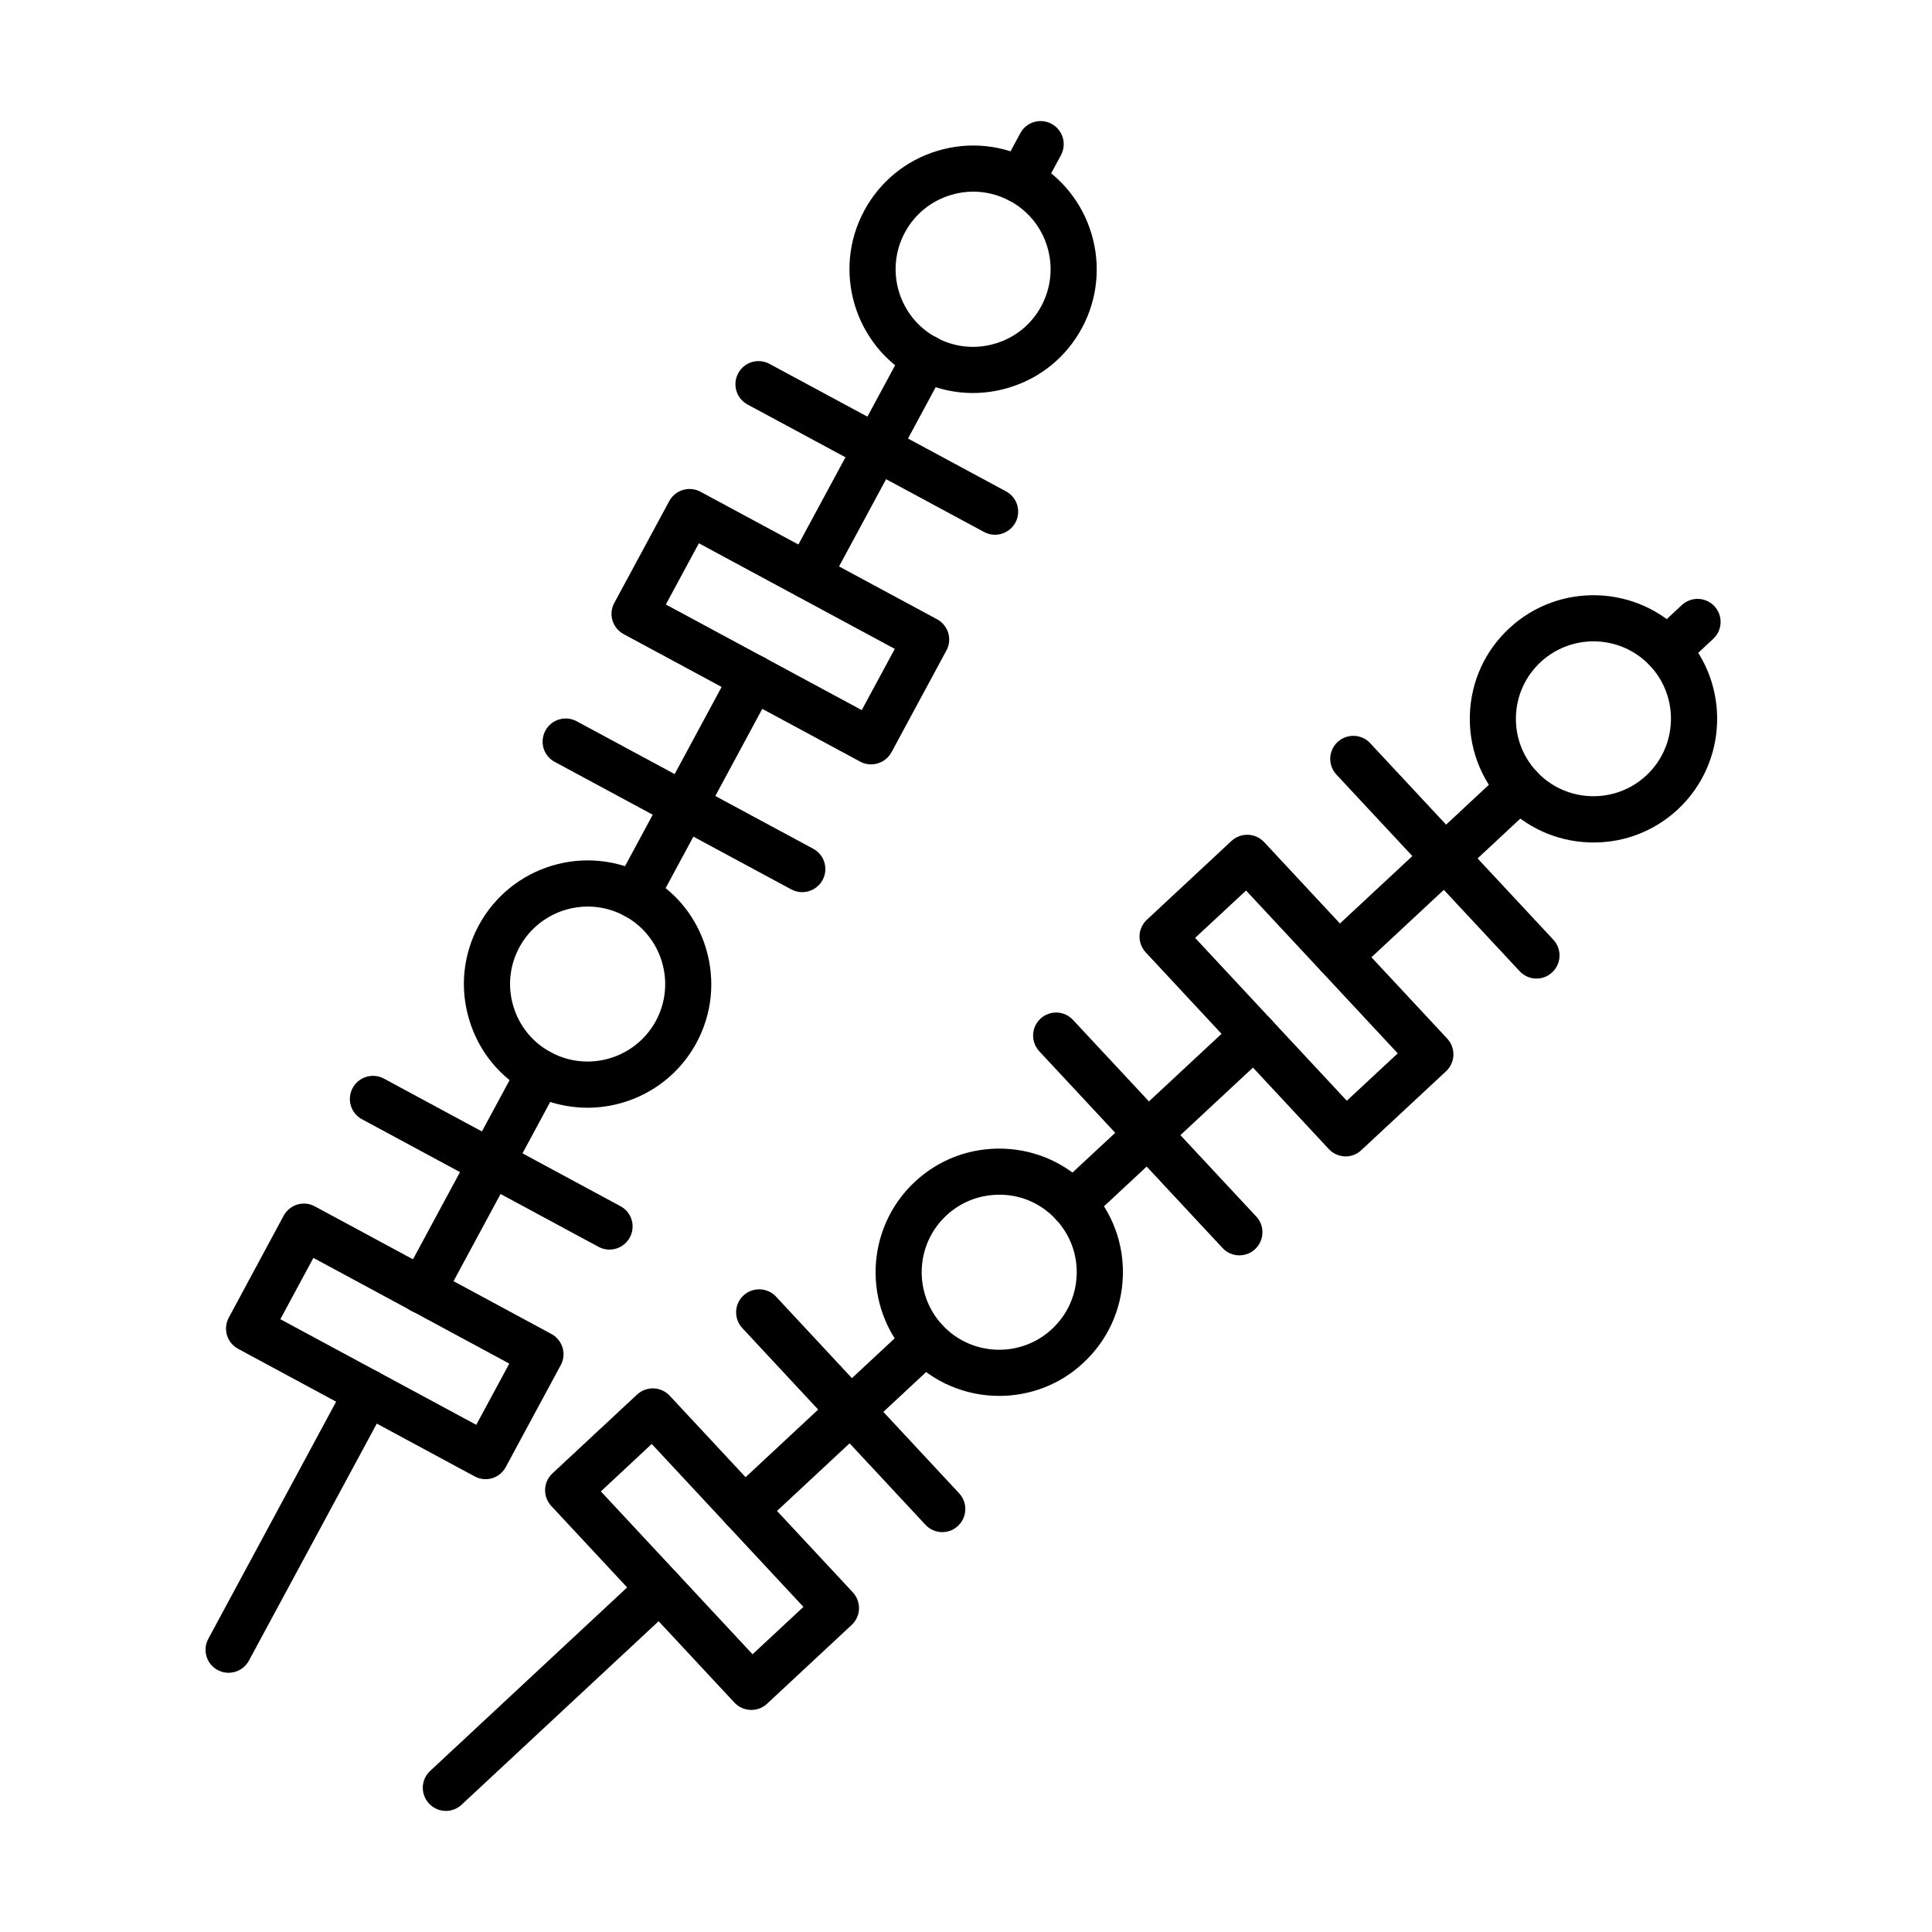
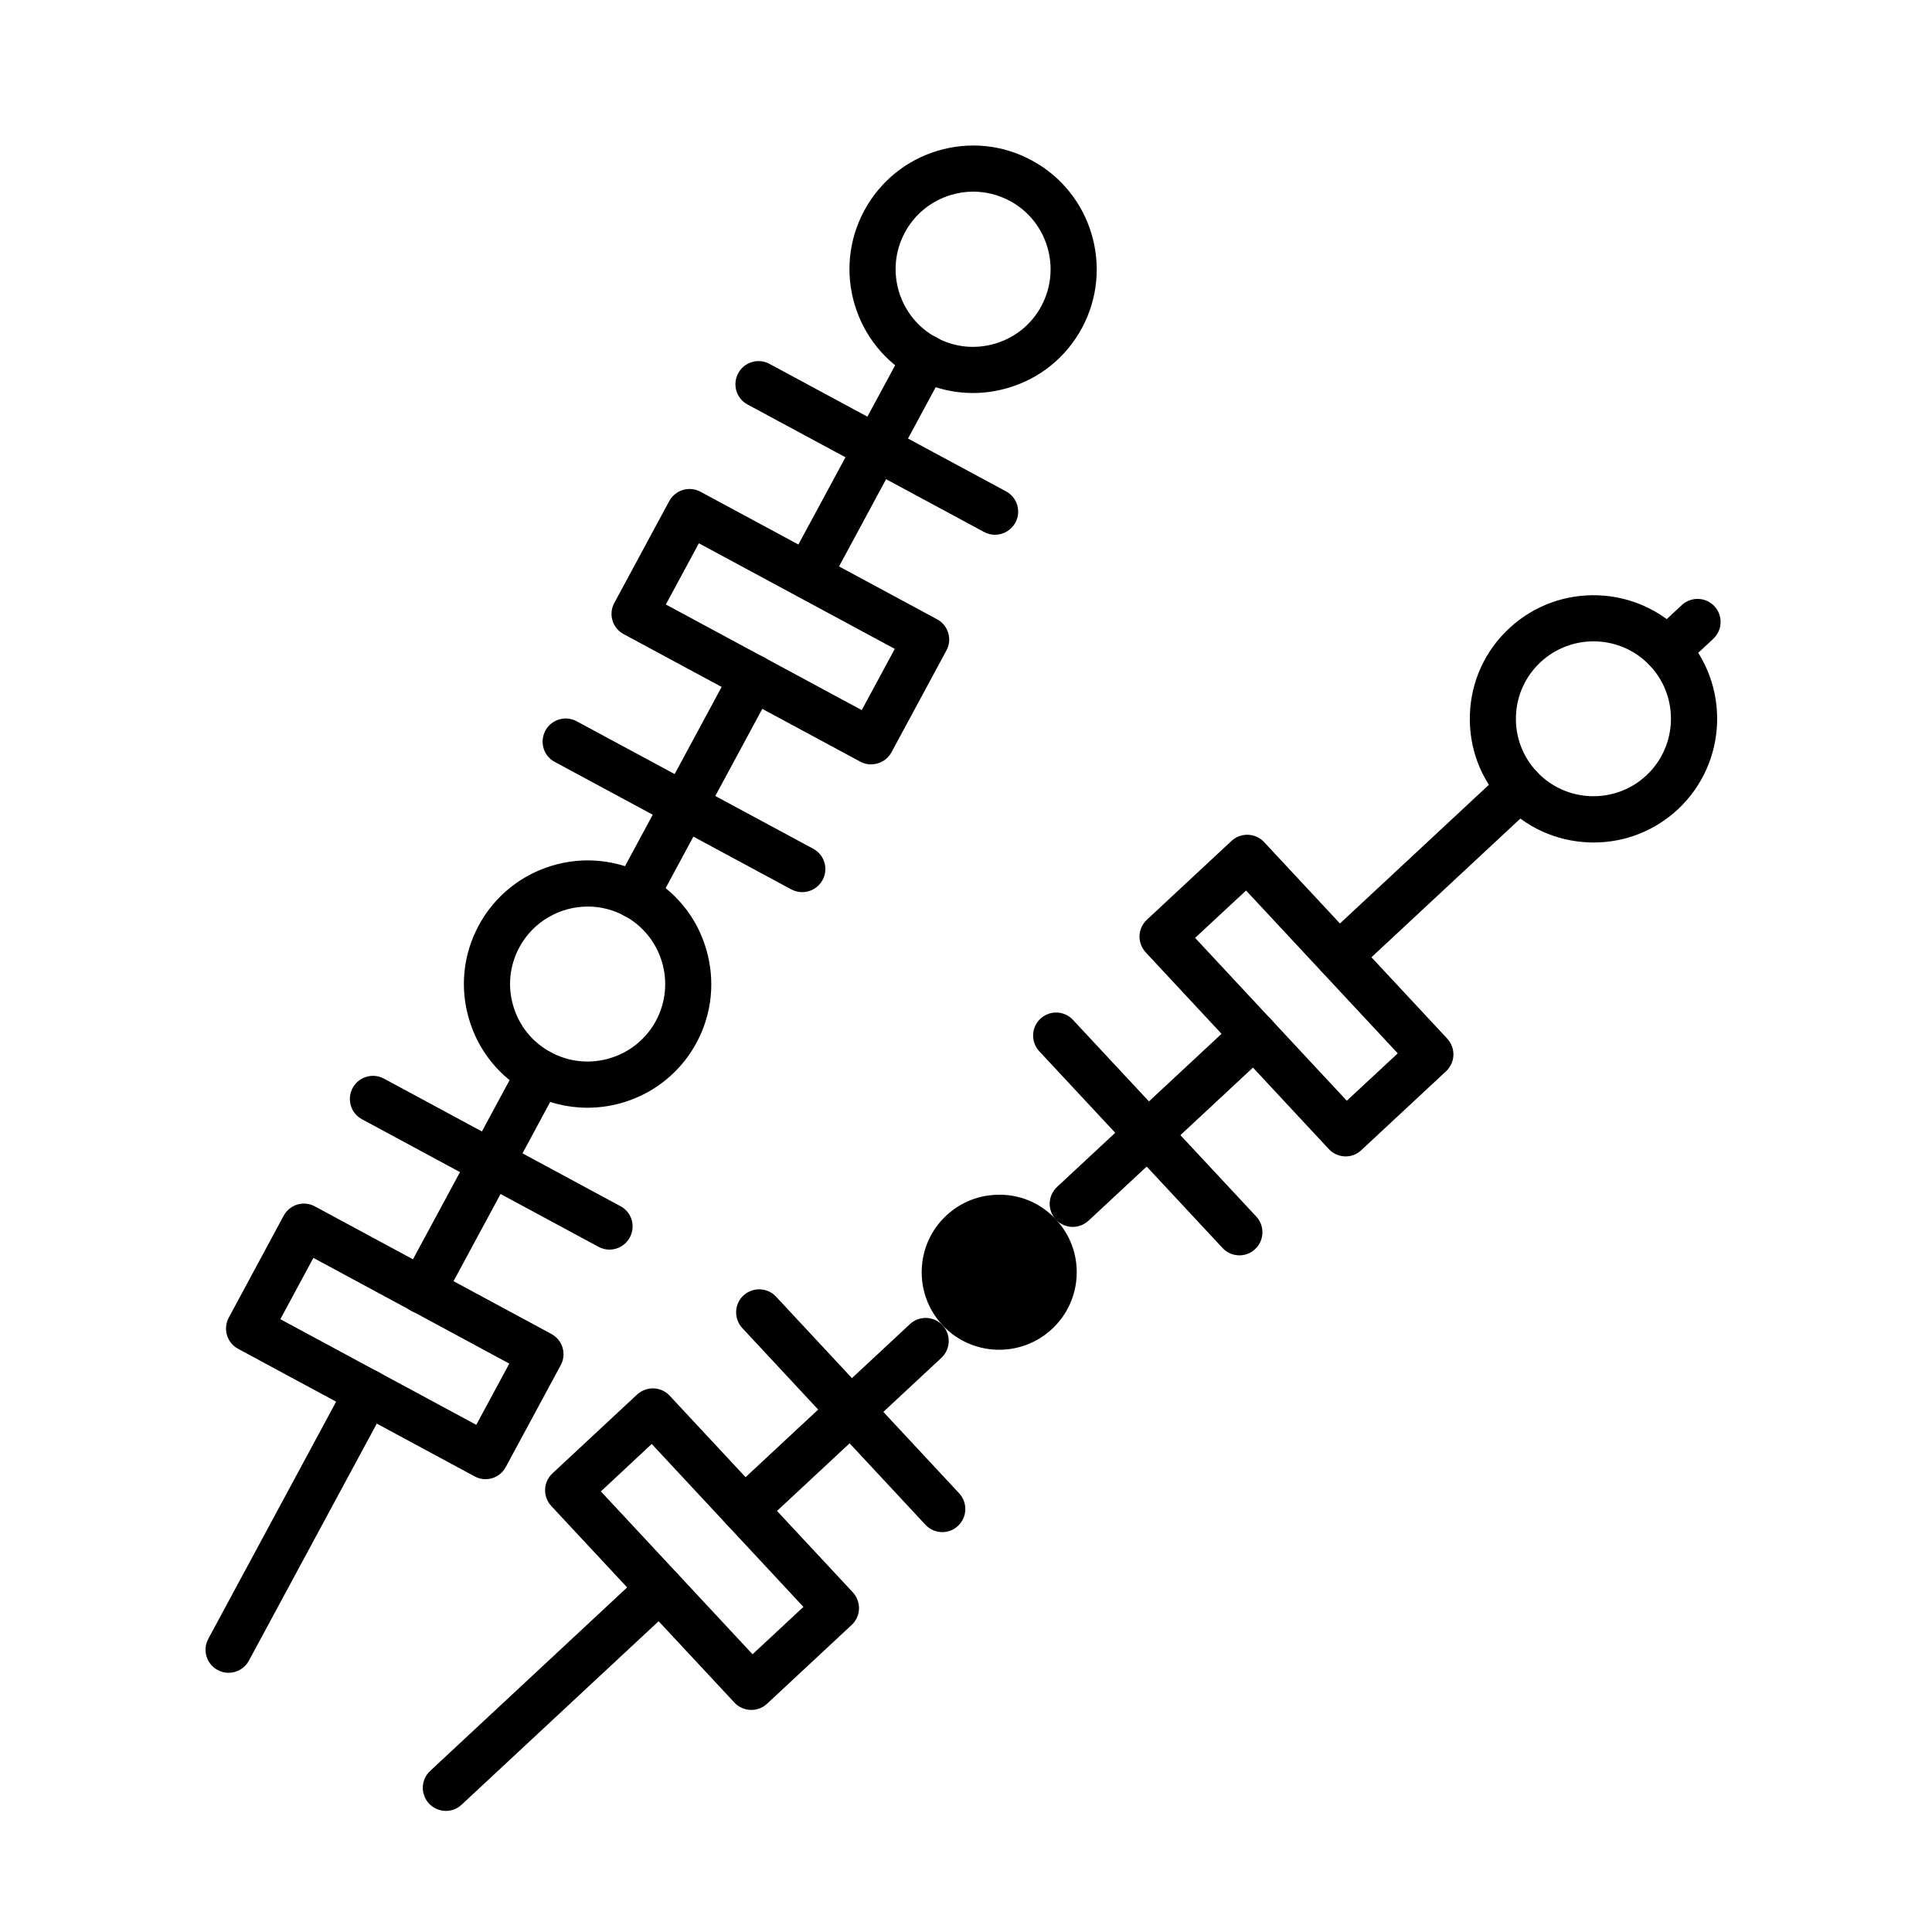
<svg xmlns="http://www.w3.org/2000/svg" fill="#000000" width="800px" height="800px" version="1.1" viewBox="144 144 512 512">
  <g>
    <path d="m204.57 587.31c-0.977 0-1.977-0.242-2.883-0.734-2.984-1.59-4.09-5.309-2.473-8.293l36.77-68.211c1.59-2.984 5.312-4.086 8.297-2.469 2.961 1.59 4.086 5.309 2.473 8.293l-36.801 68.211c-1.102 2.031-3.203 3.203-5.383 3.203z" />
    <path d="m312.36 387.45c-0.977 0-1.977-0.246-2.883-0.734-2.984-1.59-4.09-5.309-2.473-8.297l31.141-57.762c1.617-2.984 5.312-4.086 8.297-2.469 2.988 1.59 4.082 5.309 2.469 8.293l-31.145 57.762c-1.125 2.055-3.227 3.207-5.406 3.207z" />
-     <path d="m414.54 197.99c-0.977 0-1.98-0.242-2.883-0.73-2.984-1.594-4.09-5.309-2.473-8.297l5.207-9.664c1.59-2.984 5.312-4.086 8.297-2.469 2.961 1.59 4.086 5.309 2.473 8.293l-5.215 9.664c-1.125 2.031-3.227 3.203-5.406 3.203z" />
    <path d="m358.07 302.65c-0.98 0-1.98-0.219-2.887-0.73-2.961-1.594-4.086-5.312-2.473-8.297l31.176-57.762c1.613-2.961 5.305-4.086 8.266-2.473 2.984 1.59 4.086 5.309 2.473 8.293l-31.145 57.766c-1.125 2.055-3.234 3.203-5.41 3.203z" />
    <path d="m255.9 492.14c-0.98 0-1.98-0.219-2.887-0.734-2.984-1.59-4.086-5.309-2.473-8.293l31.148-57.766c1.59-2.961 5.309-4.086 8.27-2.469 2.984 1.59 4.086 5.309 2.473 8.293l-31.145 57.738c-1.102 2.055-3.211 3.231-5.387 3.231z" />
    <path d="m272.68 536c-0.977 0-1.98-0.242-2.883-0.734l-62.684-33.809c-2.984-1.59-4.086-5.309-2.473-8.297l14.531-26.984c0.762-1.418 2.086-2.496 3.629-2.961 1.539-0.465 3.227-0.293 4.644 0.492l62.684 33.809c1.418 0.762 2.492 2.082 2.953 3.625 0.469 1.562 0.297 3.227-0.488 4.648l-14.555 26.984c-1.078 2.055-3.18 3.227-5.359 3.227zm-54.383-42.398 51.918 27.992 8.754-16.223-51.918-28.016z" />
    <path d="m305.5 475.16c-0.977 0-1.98-0.246-2.883-0.734l-62.684-33.812c-2.984-1.59-4.086-5.309-2.473-8.293 1.59-2.961 5.336-4.086 8.297-2.473l62.684 33.812c2.984 1.59 4.078 5.309 2.465 8.27-1.102 2.078-3.227 3.231-5.406 3.231z" />
    <path d="m356.58 380.43c-0.977 0-1.961-0.246-2.891-0.734l-62.68-33.785c-2.988-1.59-4.082-5.309-2.469-8.297 1.59-2.957 5.305-4.086 8.289-2.469l62.684 33.785c2.984 1.59 4.086 5.312 2.473 8.297-1.125 2.055-3.227 3.203-5.406 3.203z" />
    <path d="m299.67 437.56c-5.258 0-10.57-1.273-15.512-3.914-7.707-4.16-13.332-11.059-15.828-19.449-2.519-8.395-1.613-17.25 2.543-24.957 8.59-15.926 28.527-21.895 44.406-13.285 7.707 4.16 13.34 11.059 15.832 19.449 2.496 8.395 1.617 17.25-2.543 24.957-5.922 10.961-17.227 17.199-28.898 17.199zm0.102-53.312c-7.316 0-14.414 3.914-18.133 10.789-2.594 4.82-3.18 10.375-1.59 15.637 1.566 5.258 5.09 9.59 9.934 12.184 9.957 5.383 22.457 1.637 27.84-8.32 5.383-9.98 1.645-22.461-8.34-27.84-3.106-1.664-6.434-2.449-9.711-2.449zm23.41 33.199h0.051z" />
    <path d="m374.84 346.57c-0.977 0-1.98-0.219-2.883-0.73l-62.684-33.789c-1.418-0.758-2.496-2.078-2.961-3.621-0.465-1.566-0.293-3.231 0.488-4.648l14.555-26.984c1.617-2.961 5.312-4.086 8.297-2.473l62.684 33.789c1.418 0.758 2.492 2.078 2.957 3.621 0.465 1.566 0.297 3.227-0.484 4.648l-14.562 26.984c-1.125 2.055-3.231 3.203-5.406 3.203zm-54.383-42.375 51.914 27.992 8.758-16.223-51.918-27.988z" />
    <path d="m407.68 285.72c-0.98 0-1.957-0.246-2.887-0.734l-62.68-33.785c-2.984-1.59-4.09-5.312-2.473-8.297 1.613-2.984 5.309-4.082 8.293-2.469l62.676 33.785c2.988 1.594 4.09 5.309 2.477 8.297-1.129 2.027-3.231 3.203-5.406 3.203z" />
    <path d="m401.84 248.15c-5.359 0-10.668-1.324-15.512-3.941-15.902-8.586-21.871-28.504-13.285-44.406 4.16-7.703 11.059-13.332 19.449-15.852 8.391-2.496 17.25-1.617 24.953 2.566 15.902 8.562 21.848 28.504 13.285 44.406-4.16 7.707-11.055 13.336-19.449 15.832-3.106 0.93-6.285 1.395-9.441 1.395zm0.047-53.363c-1.98 0-3.961 0.297-5.894 0.883-5.262 1.59-9.594 5.113-12.188 9.934-5.379 9.98-1.637 22.461 8.324 27.84 4.844 2.621 10.395 3.184 15.652 1.594 5.262-1.566 9.594-5.09 12.188-9.934 5.356-9.984 1.641-22.484-8.316-27.844-3.059-1.641-6.391-2.473-9.766-2.473zm23.465 33.227h0.051z" />
    <path d="m262.17 623.91c-1.641 0-3.281-0.66-4.481-1.957-2.301-2.473-2.172-6.34 0.301-8.637l56.707-52.824c2.469-2.297 6.336-2.176 8.637 0.32 2.301 2.469 2.18 6.336-0.293 8.637l-56.715 52.82c-1.172 1.102-2.664 1.641-4.156 1.641z" />
    <path d="m428.29 469.14c-1.641 0-3.281-0.66-4.481-1.957-2.301-2.469-2.148-6.336 0.324-8.637l48.047-44.723c2.469-2.301 6.336-2.176 8.637 0.293 2.301 2.473 2.18 6.336-0.293 8.637l-48.031 44.723c-1.223 1.125-2.711 1.664-4.203 1.664z" />
    <path d="m585.82 322.42c-1.641 0-3.281-0.66-4.481-1.957-2.301-2.473-2.148-6.336 0.32-8.637l8.047-7.484c2.473-2.277 6.336-2.156 8.637 0.316 2.301 2.473 2.156 6.336-0.316 8.637l-8.027 7.484c-1.199 1.102-2.688 1.641-4.18 1.641z" />
    <path d="m498.8 403.48c-1.641 0-3.281-0.66-4.481-1.934-2.297-2.469-2.176-6.336 0.293-8.633l48.031-44.727c2.469-2.297 6.356-2.152 8.629 0.32 2.301 2.469 2.18 6.336-0.293 8.637l-48.023 44.723c-1.172 1.074-2.664 1.613-4.156 1.613z" />
    <path d="m341.29 550.19c-1.641 0-3.281-0.66-4.481-1.934-2.301-2.469-2.18-6.336 0.316-8.633l48.027-44.727c2.473-2.297 6.34-2.152 8.637 0.32 2.301 2.469 2.148 6.336-0.32 8.633l-48.023 44.727c-1.176 1.074-2.664 1.613-4.156 1.613z" />
    <path d="m343.12 597.15c-1.641 0-3.281-0.66-4.481-1.934l-48.539-52.109c-2.301-2.473-2.176-6.336 0.293-8.637l22.434-20.895c1.199-1.102 2.84-1.711 4.379-1.641 1.617 0.051 3.16 0.758 4.262 1.934l48.535 52.113c1.102 1.199 1.691 2.766 1.645 4.379-0.051 1.613-0.762 3.156-1.938 4.258l-22.434 20.895c-1.176 1.098-2.664 1.637-4.156 1.637zm-39.883-57.91 40.199 43.156 13.48-12.551-40.199-43.18z" />
    <path d="m393.72 550.03c-1.641 0-3.277-0.664-4.477-1.961l-48.52-52.109c-2.297-2.473-2.176-6.336 0.293-8.637 2.473-2.301 6.363-2.152 8.637 0.293l48.52 52.113c2.301 2.469 2.18 6.336-0.293 8.637-1.172 1.125-2.668 1.664-4.16 1.664z" />
    <path d="m472.45 476.68c-1.641 0-3.277-0.66-4.473-1.957l-48.547-52.113c-2.297-2.473-2.176-6.336 0.293-8.637 2.473-2.301 6.34-2.176 8.637 0.32l48.57 52.109c2.297 2.473 2.148 6.336-0.324 8.637-1.148 1.102-2.664 1.641-4.156 1.641z" />
-     <path d="m408.8 513.93c-8.781 0-17.539-3.5-23.973-10.422-12.332-13.234-11.594-34.008 1.641-46.34 6.41-5.969 14.727-9.051 23.512-8.758 8.758 0.32 16.859 4.012 22.828 10.422 5.969 6.387 9.074 14.73 8.758 23.488-0.32 8.734-4.016 16.855-10.426 22.801-6.285 5.922-14.312 8.809-22.34 8.809zm-0.023-53.312c-5.211 0-10.152 1.934-13.992 5.508-8.297 7.731-8.734 20.746-1.027 29.039 7.731 8.293 20.746 8.758 29.039 1.027 4.012-3.742 6.34-8.832 6.535-14.312 0.195-5.481-1.766-10.715-5.508-14.727-3.742-4.039-8.832-6.363-14.312-6.535-0.219 0.027-0.488 0-0.734 0zm18.207 40.078h0.047z" />
+     <path d="m408.8 513.93zm-0.023-53.312c-5.211 0-10.152 1.934-13.992 5.508-8.297 7.731-8.734 20.746-1.027 29.039 7.731 8.293 20.746 8.758 29.039 1.027 4.012-3.742 6.34-8.832 6.535-14.312 0.195-5.481-1.766-10.715-5.508-14.727-3.742-4.039-8.832-6.363-14.312-6.535-0.219 0.027-0.488 0-0.734 0zm18.207 40.078h0.047z" />
    <path d="m500.62 450.46c-1.641 0-3.281-0.66-4.481-1.957l-48.512-52.113c-1.102-1.199-1.691-2.766-1.645-4.379 0.051-1.613 0.762-3.156 1.938-4.258l22.434-20.895c2.473-2.297 6.363-2.152 8.637 0.293l48.539 52.09c1.102 1.199 1.691 2.766 1.641 4.379-0.047 1.613-0.762 3.156-1.934 4.258l-22.438 20.891c-1.195 1.152-2.688 1.691-4.18 1.691zm-39.906-57.91 40.199 43.156 13.504-12.551-40.199-43.156z" />
-     <path d="m551.19 403.33c-1.637 0-3.273-0.66-4.473-1.957l-48.543-52.09c-2.301-2.469-2.18-6.336 0.293-8.633 2.469-2.301 6.359-2.18 8.637 0.293l48.543 52.086c2.301 2.473 2.18 6.336-0.293 8.637-1.176 1.125-2.672 1.664-4.164 1.664z" />
    <path d="m566.32 367.27c-0.391 0-0.785 0-1.199-0.023-8.734-0.32-16.859-4.012-22.805-10.422-5.973-6.41-9.098-14.754-8.781-23.512 0.316-8.762 4.012-16.859 10.422-22.805 13.238-12.305 34.008-11.57 46.34 1.641 12.305 13.211 11.57 33.984-1.641 46.336-6.144 5.703-14.016 8.785-22.336 8.785zm-0.027-53.309c-5.016 0-10.059 1.832-14.02 5.504-4.012 3.742-6.332 8.805-6.531 14.285-0.195 5.481 1.758 10.719 5.504 14.73 7.707 8.27 20.746 8.758 29.039 1.027 8.293-7.731 8.758-20.77 1.027-29.039-4.012-4.309-9.516-6.508-15.02-6.508zm18.18 40.047h0.047z" />
  </g>
</svg>